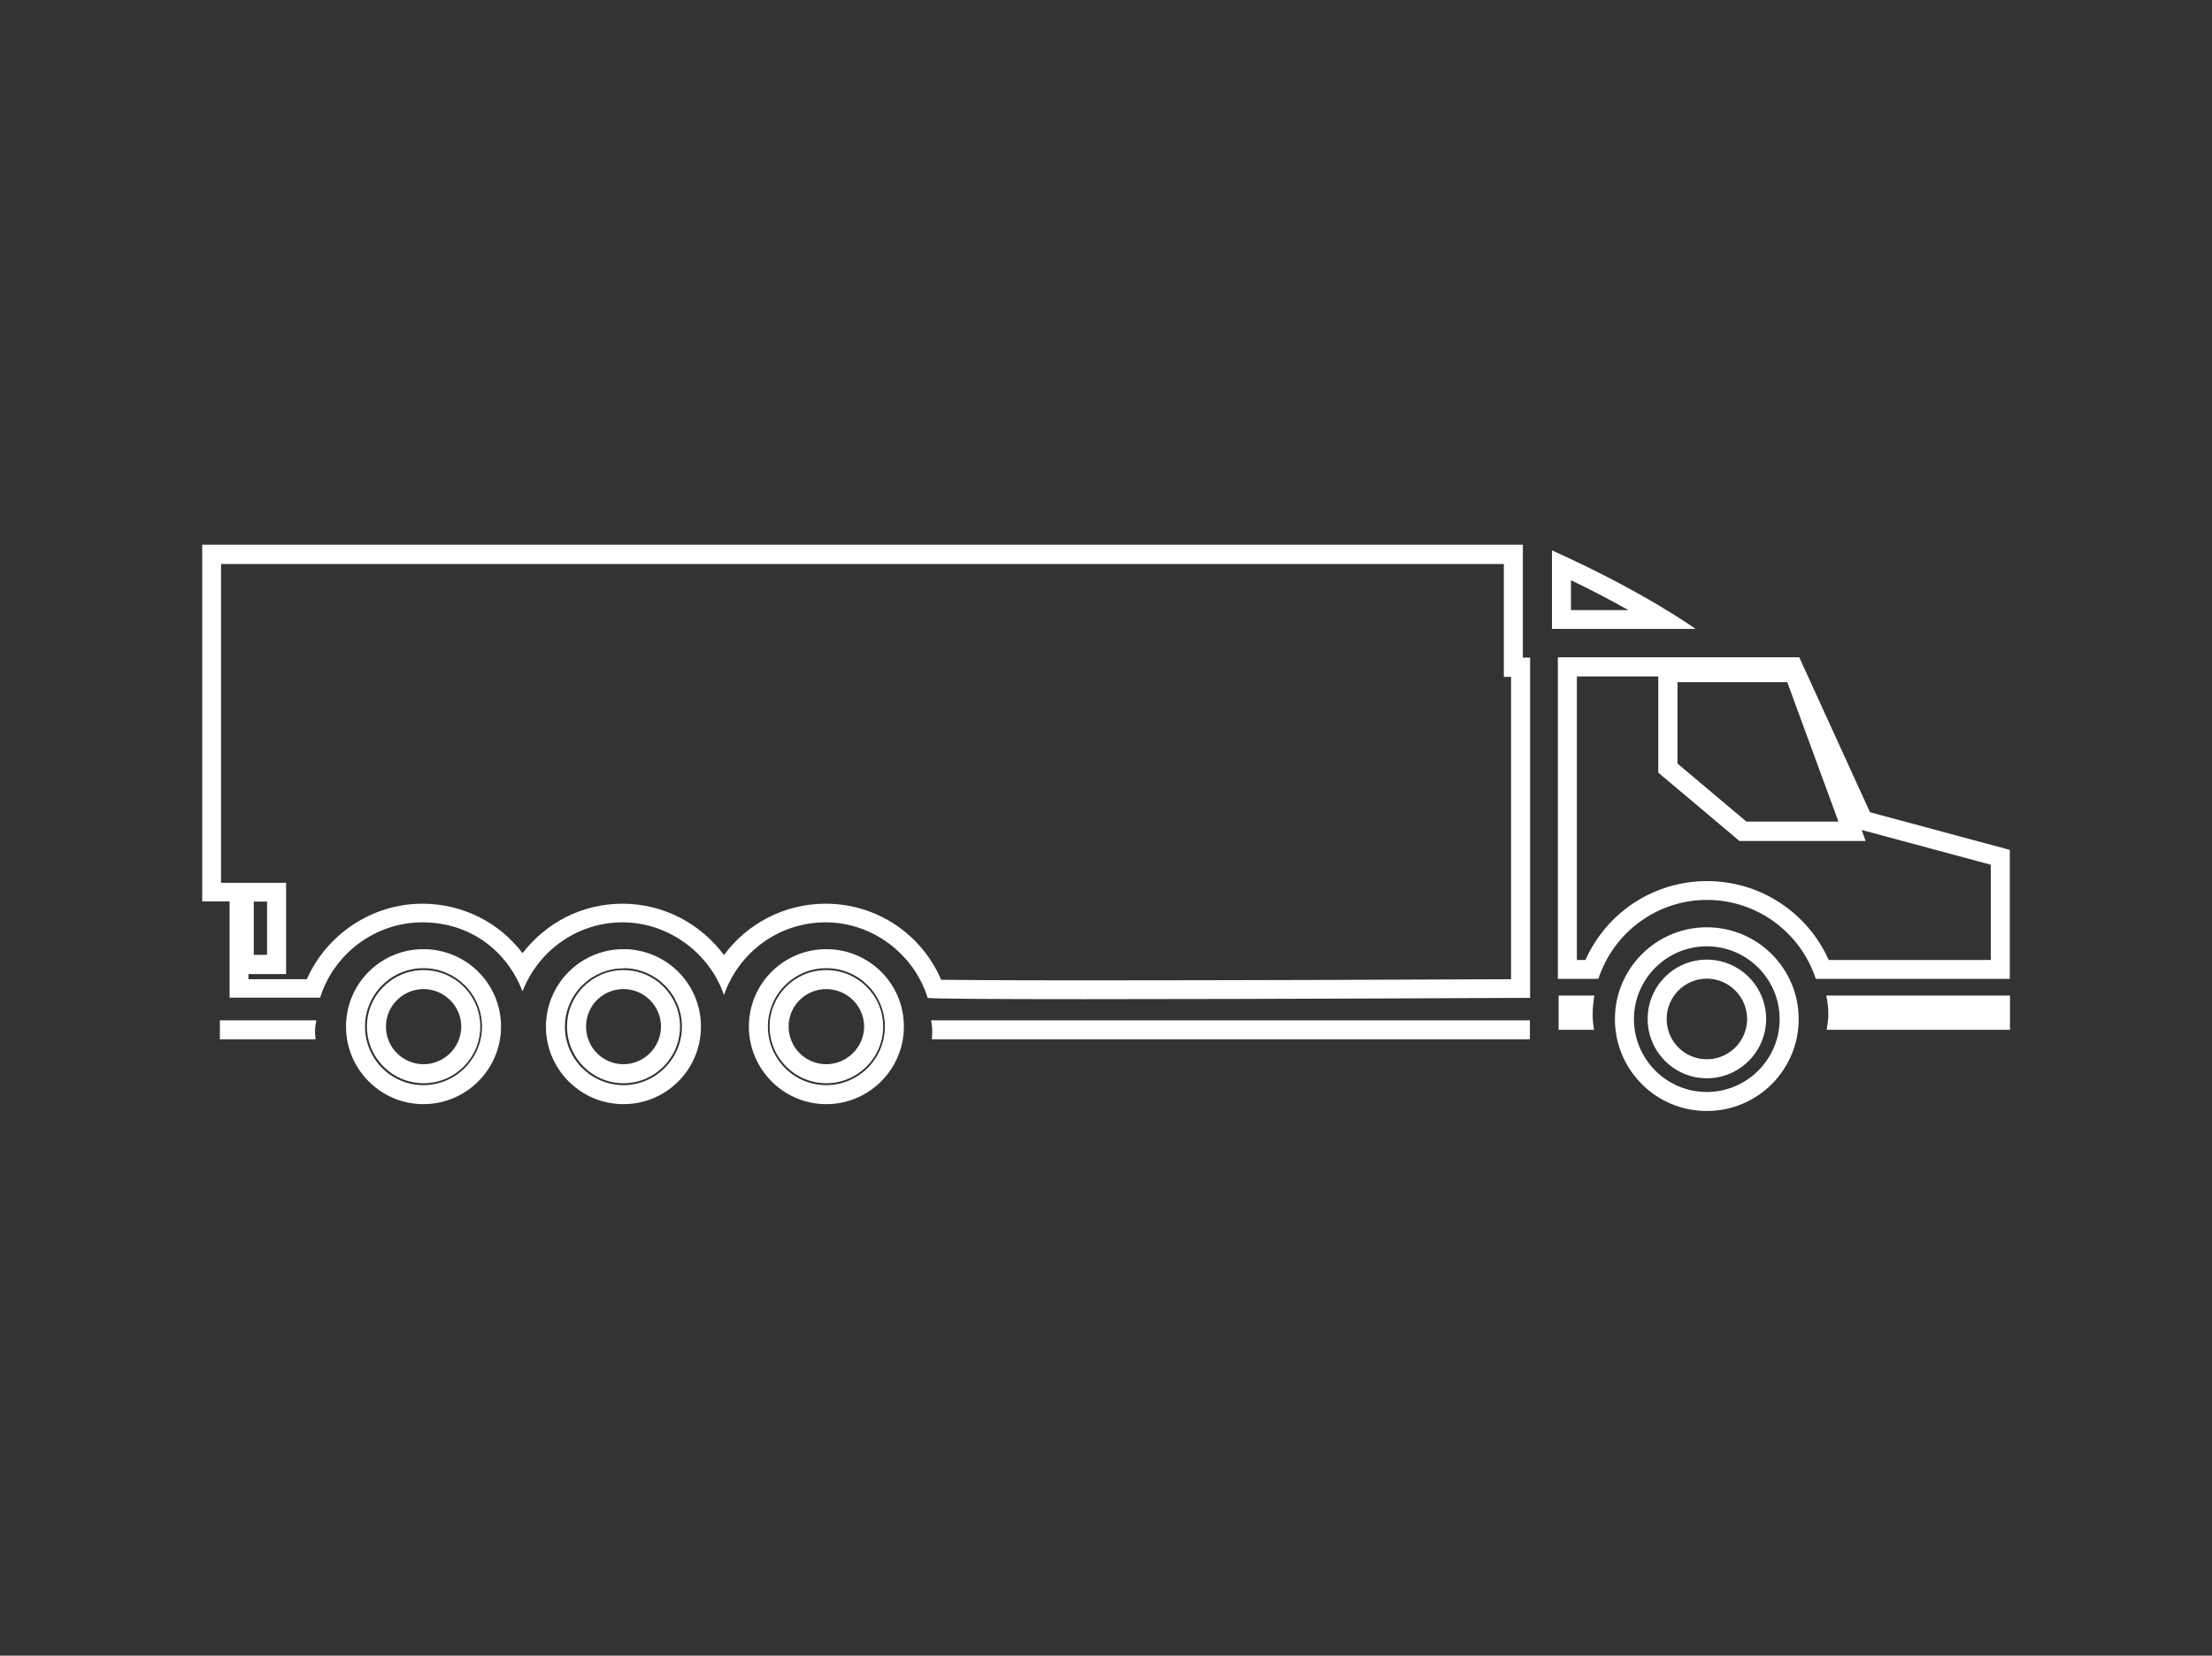
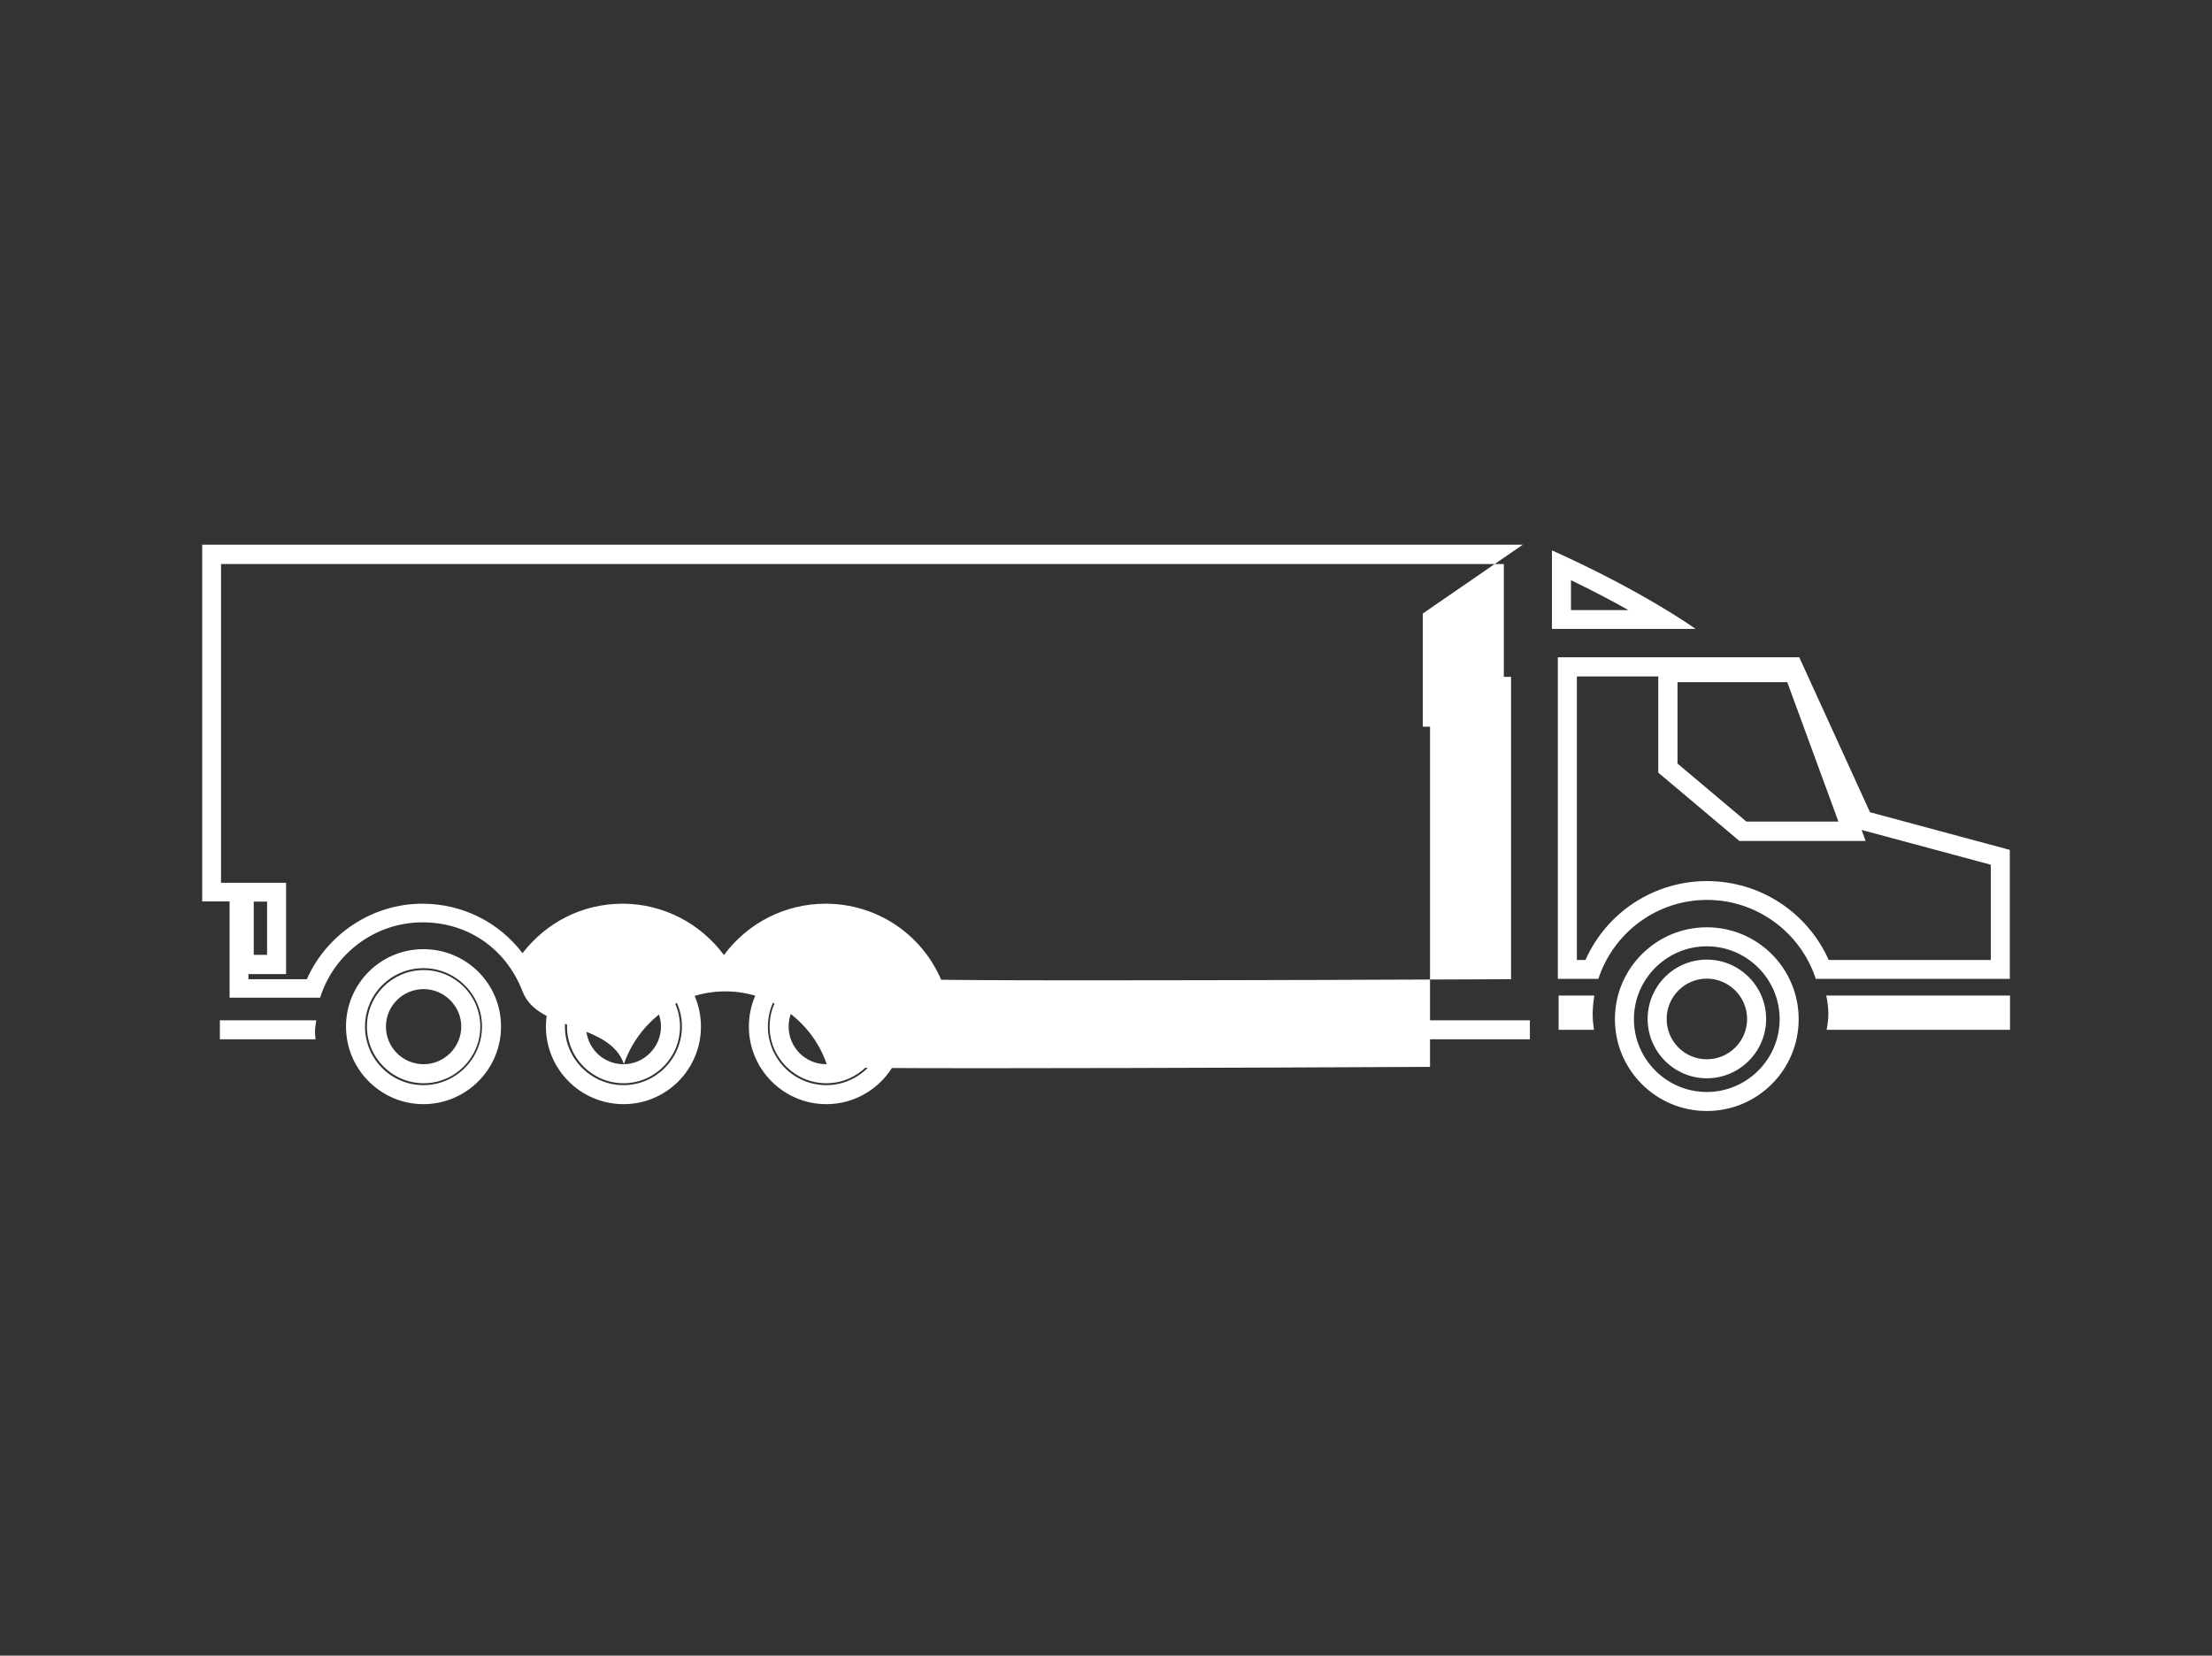
<svg xmlns="http://www.w3.org/2000/svg" id="Capa_1" data-name="Capa 1" viewBox="0 0 116.29 87.06">
  <rect x="0" y="0" width="116.29" height="87.06" fill="#333333" stroke="none" />
  <defs>
    <style>
      .cls-1 {
        fill: #fff;
      }
    </style>
  </defs>
-   <path class="cls-1" d="M79.06,29.64v5.95h.38v15.9c-3.38.02-14.6.06-22.44.06-4.66,0-6.67-.02-7.52-.03-1.04-2.42-3.4-4-6.08-4-2.14,0-4.11,1.03-5.34,2.7-1.23-1.66-3.19-2.7-5.33-2.7s-4.02,1-5.26,2.6c-1.23-1.62-3.15-2.6-5.27-2.6-2.63,0-5.02,1.6-6.07,3.97h-3.07v-.27h1.98v-4.8h-1.98s-1,0-1,0h-.44v-16.76h67.43ZM82.59,30.51c1.17.56,2.18,1.1,3.02,1.57h-3.02v-1.57M87.18,35.56v4.6s0,.47,0,.47l.36.3,3.62,3.05.28.24h6.64l-.21-.58.18.05,6.61,1.78v5.01h-8.52c-1.12-2.51-3.61-4.15-6.4-4.15s-5.27,1.64-6.39,4.15h-.45v-14.91h4.28M89.73,49.76c2.11,0,3.83,1.72,3.83,3.83s-1.72,3.83-3.83,3.83-3.83-1.72-3.83-3.83c0-2.11,1.72-3.83,3.83-3.83h0M89.73,56.7c1.72,0,3.12-1.4,3.12-3.12s-1.4-3.12-3.12-3.12-3.11,1.4-3.11,3.12,1.4,3.12,3.11,3.12M43.44,50.91c1.7,0,3.08,1.38,3.08,3.07s-1.38,3.08-3.08,3.08-3.07-1.38-3.07-3.08,1.38-3.07,3.07-3.07M43.44,56.96c1.65,0,2.99-1.34,2.99-2.98s-1.34-2.97-2.99-2.97-2.98,1.33-2.98,2.97,1.34,2.98,2.98,2.98M32.78,50.91c1.69,0,3.07,1.38,3.07,3.07s-1.38,3.08-3.07,3.08-3.08-1.38-3.08-3.07c0-1.69,1.38-3.07,3.08-3.07M32.78,56.96c1.64,0,2.97-1.34,2.97-2.98s-1.33-2.97-2.97-2.97-2.97,1.33-2.97,2.97,1.33,2.98,2.97,2.98M22.26,50.91c1.7,0,3.08,1.38,3.08,3.07s-1.38,3.08-3.08,3.08-3.07-1.38-3.07-3.08,1.38-3.07,3.07-3.07M22.27,56.96c1.65,0,2.98-1.34,2.98-2.98s-1.34-2.97-2.98-2.97-2.98,1.33-2.98,2.97,1.34,2.98,2.98,2.98M80.06,28.64H10.63v18.76h1.44v5.06h4.76c.71-2.28,2.86-3.96,5.38-3.96s4.45,1.51,5.26,3.63c.82-2.12,2.86-3.63,5.26-3.63s4.57,1.6,5.33,3.82c.77-2.22,2.86-3.82,5.34-3.82s4.65,1.67,5.37,3.97c.02.05,3.54.07,8.23.07,9.39,0,23.44-.07,23.44-.07v-17.89h-.38v-5.95ZM13.34,47.41h.7v2.8h-.7v-2.8ZM81.59,28.94v4.13h7.55s-2.68-1.94-7.55-4.13M94.59,34.56h-12.69v16.91h2.13c.79-2.41,3.05-4.15,5.71-4.15s4.93,1.74,5.72,4.15h10.2s0-2.26,0-2.26v-4.52l-7.35-1.98-3.72-8.15ZM91.81,43.2l-3.62-3.05v-4.28s5.77,0,5.77,0l2.69,7.33h-4.84ZM89.73,48.76h0c-2.66,0-4.83,2.16-4.83,4.83,0,2.67,2.16,4.83,4.83,4.83s4.83-2.16,4.83-4.83-2.16-4.83-4.83-4.83M89.73,55.7c-1.17,0-2.11-.95-2.11-2.12s.95-2.12,2.11-2.12,2.12.95,2.12,2.12-.95,2.12-2.12,2.12M43.44,49.91c-2.25,0-4.07,1.82-4.07,4.07s1.83,4.08,4.07,4.08,4.08-1.82,4.08-4.08-1.83-4.07-4.08-4.07M43.44,55.96c-1.09,0-1.98-.88-1.98-1.98s.89-1.97,1.98-1.97,1.99.89,1.99,1.97-.9,1.98-1.99,1.98M32.78,49.91c-2.25,0-4.07,1.82-4.08,4.07,0,2.25,1.83,4.08,4.08,4.08s4.07-1.82,4.07-4.08-1.83-4.07-4.07-4.07M32.78,55.96c-1.09,0-1.97-.88-1.97-1.98s.88-1.97,1.97-1.97,1.97.89,1.97,1.97-.89,1.98-1.97,1.98M22.26,49.91c-2.25,0-4.07,1.82-4.07,4.07s1.83,4.08,4.07,4.08,4.08-1.82,4.08-4.08-1.83-4.07-4.08-4.07M22.27,55.96c-1.09,0-1.98-.88-1.98-1.98s.9-1.97,1.98-1.97,1.98.89,1.98,1.97-.89,1.98-1.98,1.98M105.67,52.35h-9.66c.07.32.11.65.11.98,0,.28-.04.55-.09.82h9.64v-1.8ZM83.83,52.35h-1.89v1.8h1.86c-.04-.26-.07-.54-.07-.82,0-.34.04-.67.09-.98M80.43,53.65h-31.48c.04.2.06.41.06.62,0,.13-.01.25-.02.38h31.44v-1ZM16.63,53.65h-5.07v1h5.03c-.01-.13-.03-.25-.03-.38,0-.21.03-.42.07-.62" />
+   <path class="cls-1" d="M79.06,29.64v5.95h.38v15.9c-3.38.02-14.6.06-22.44.06-4.66,0-6.67-.02-7.52-.03-1.04-2.42-3.4-4-6.08-4-2.14,0-4.11,1.03-5.34,2.7-1.23-1.66-3.19-2.7-5.33-2.7s-4.02,1-5.26,2.6c-1.23-1.62-3.15-2.6-5.27-2.6-2.63,0-5.02,1.6-6.07,3.97h-3.07v-.27h1.98v-4.8h-1.98s-1,0-1,0h-.44v-16.76h67.43ZM82.59,30.51c1.17.56,2.18,1.1,3.02,1.57h-3.02v-1.57M87.18,35.56v4.6s0,.47,0,.47l.36.3,3.62,3.05.28.24h6.64l-.21-.58.18.05,6.61,1.78v5.01h-8.52c-1.12-2.51-3.61-4.15-6.4-4.15s-5.27,1.64-6.39,4.15h-.45v-14.91h4.28M89.73,49.76c2.11,0,3.83,1.72,3.83,3.83s-1.72,3.83-3.83,3.83-3.83-1.72-3.83-3.83c0-2.11,1.72-3.83,3.83-3.83h0M89.73,56.7c1.72,0,3.12-1.4,3.12-3.12s-1.4-3.12-3.12-3.12-3.11,1.4-3.11,3.12,1.4,3.12,3.11,3.12M43.44,50.91c1.7,0,3.08,1.38,3.08,3.07s-1.38,3.08-3.08,3.08-3.07-1.38-3.07-3.08,1.38-3.07,3.07-3.07M43.44,56.96c1.65,0,2.99-1.34,2.99-2.98s-1.34-2.97-2.99-2.97-2.98,1.33-2.98,2.97,1.34,2.98,2.98,2.98M32.78,50.91c1.69,0,3.07,1.38,3.07,3.07s-1.38,3.08-3.07,3.08-3.08-1.38-3.08-3.07c0-1.69,1.38-3.07,3.08-3.07M32.78,56.96c1.64,0,2.97-1.34,2.97-2.98s-1.33-2.97-2.97-2.97-2.97,1.33-2.97,2.97,1.33,2.98,2.97,2.98M22.26,50.91c1.7,0,3.08,1.38,3.08,3.07s-1.38,3.08-3.08,3.08-3.07-1.38-3.07-3.08,1.38-3.07,3.07-3.07M22.27,56.96c1.65,0,2.98-1.34,2.98-2.98s-1.34-2.97-2.98-2.97-2.98,1.33-2.98,2.97,1.34,2.98,2.98,2.98M80.06,28.64H10.63v18.76h1.44v5.06h4.76c.71-2.28,2.86-3.96,5.38-3.96s4.45,1.51,5.26,3.63s4.57,1.6,5.33,3.82c.77-2.22,2.86-3.82,5.34-3.82s4.65,1.67,5.37,3.97c.02.05,3.54.07,8.23.07,9.39,0,23.44-.07,23.44-.07v-17.89h-.38v-5.95ZM13.34,47.41h.7v2.8h-.7v-2.8ZM81.59,28.94v4.13h7.55s-2.68-1.94-7.55-4.13M94.59,34.56h-12.69v16.91h2.13c.79-2.41,3.05-4.15,5.71-4.15s4.93,1.74,5.72,4.15h10.2s0-2.26,0-2.26v-4.52l-7.35-1.98-3.72-8.15ZM91.81,43.2l-3.62-3.05v-4.28s5.77,0,5.77,0l2.69,7.33h-4.84ZM89.73,48.76h0c-2.66,0-4.83,2.16-4.83,4.83,0,2.67,2.16,4.83,4.83,4.83s4.83-2.16,4.83-4.83-2.16-4.83-4.83-4.83M89.73,55.7c-1.17,0-2.11-.95-2.11-2.12s.95-2.12,2.11-2.12,2.12.95,2.12,2.12-.95,2.12-2.12,2.12M43.44,49.91c-2.25,0-4.07,1.82-4.07,4.07s1.83,4.08,4.07,4.08,4.08-1.82,4.08-4.08-1.83-4.07-4.08-4.07M43.44,55.96c-1.09,0-1.98-.88-1.98-1.98s.89-1.97,1.98-1.97,1.99.89,1.99,1.97-.9,1.98-1.99,1.98M32.78,49.91c-2.25,0-4.07,1.82-4.08,4.07,0,2.25,1.83,4.08,4.08,4.08s4.07-1.82,4.07-4.08-1.83-4.07-4.07-4.07M32.78,55.96c-1.09,0-1.97-.88-1.97-1.98s.88-1.97,1.97-1.97,1.97.89,1.97,1.97-.89,1.98-1.97,1.98M22.26,49.91c-2.25,0-4.07,1.82-4.07,4.07s1.83,4.08,4.07,4.08,4.08-1.82,4.08-4.08-1.83-4.07-4.08-4.07M22.27,55.96c-1.09,0-1.98-.88-1.98-1.98s.9-1.97,1.98-1.97,1.98.89,1.98,1.97-.89,1.98-1.98,1.98M105.67,52.35h-9.66c.07.32.11.65.11.98,0,.28-.04.55-.09.82h9.64v-1.8ZM83.83,52.35h-1.89v1.8h1.86c-.04-.26-.07-.54-.07-.82,0-.34.04-.67.09-.98M80.43,53.65h-31.48c.04.2.06.41.06.62,0,.13-.01.25-.02.38h31.44v-1ZM16.63,53.65h-5.07v1h5.03c-.01-.13-.03-.25-.03-.38,0-.21.03-.42.07-.62" />
</svg>